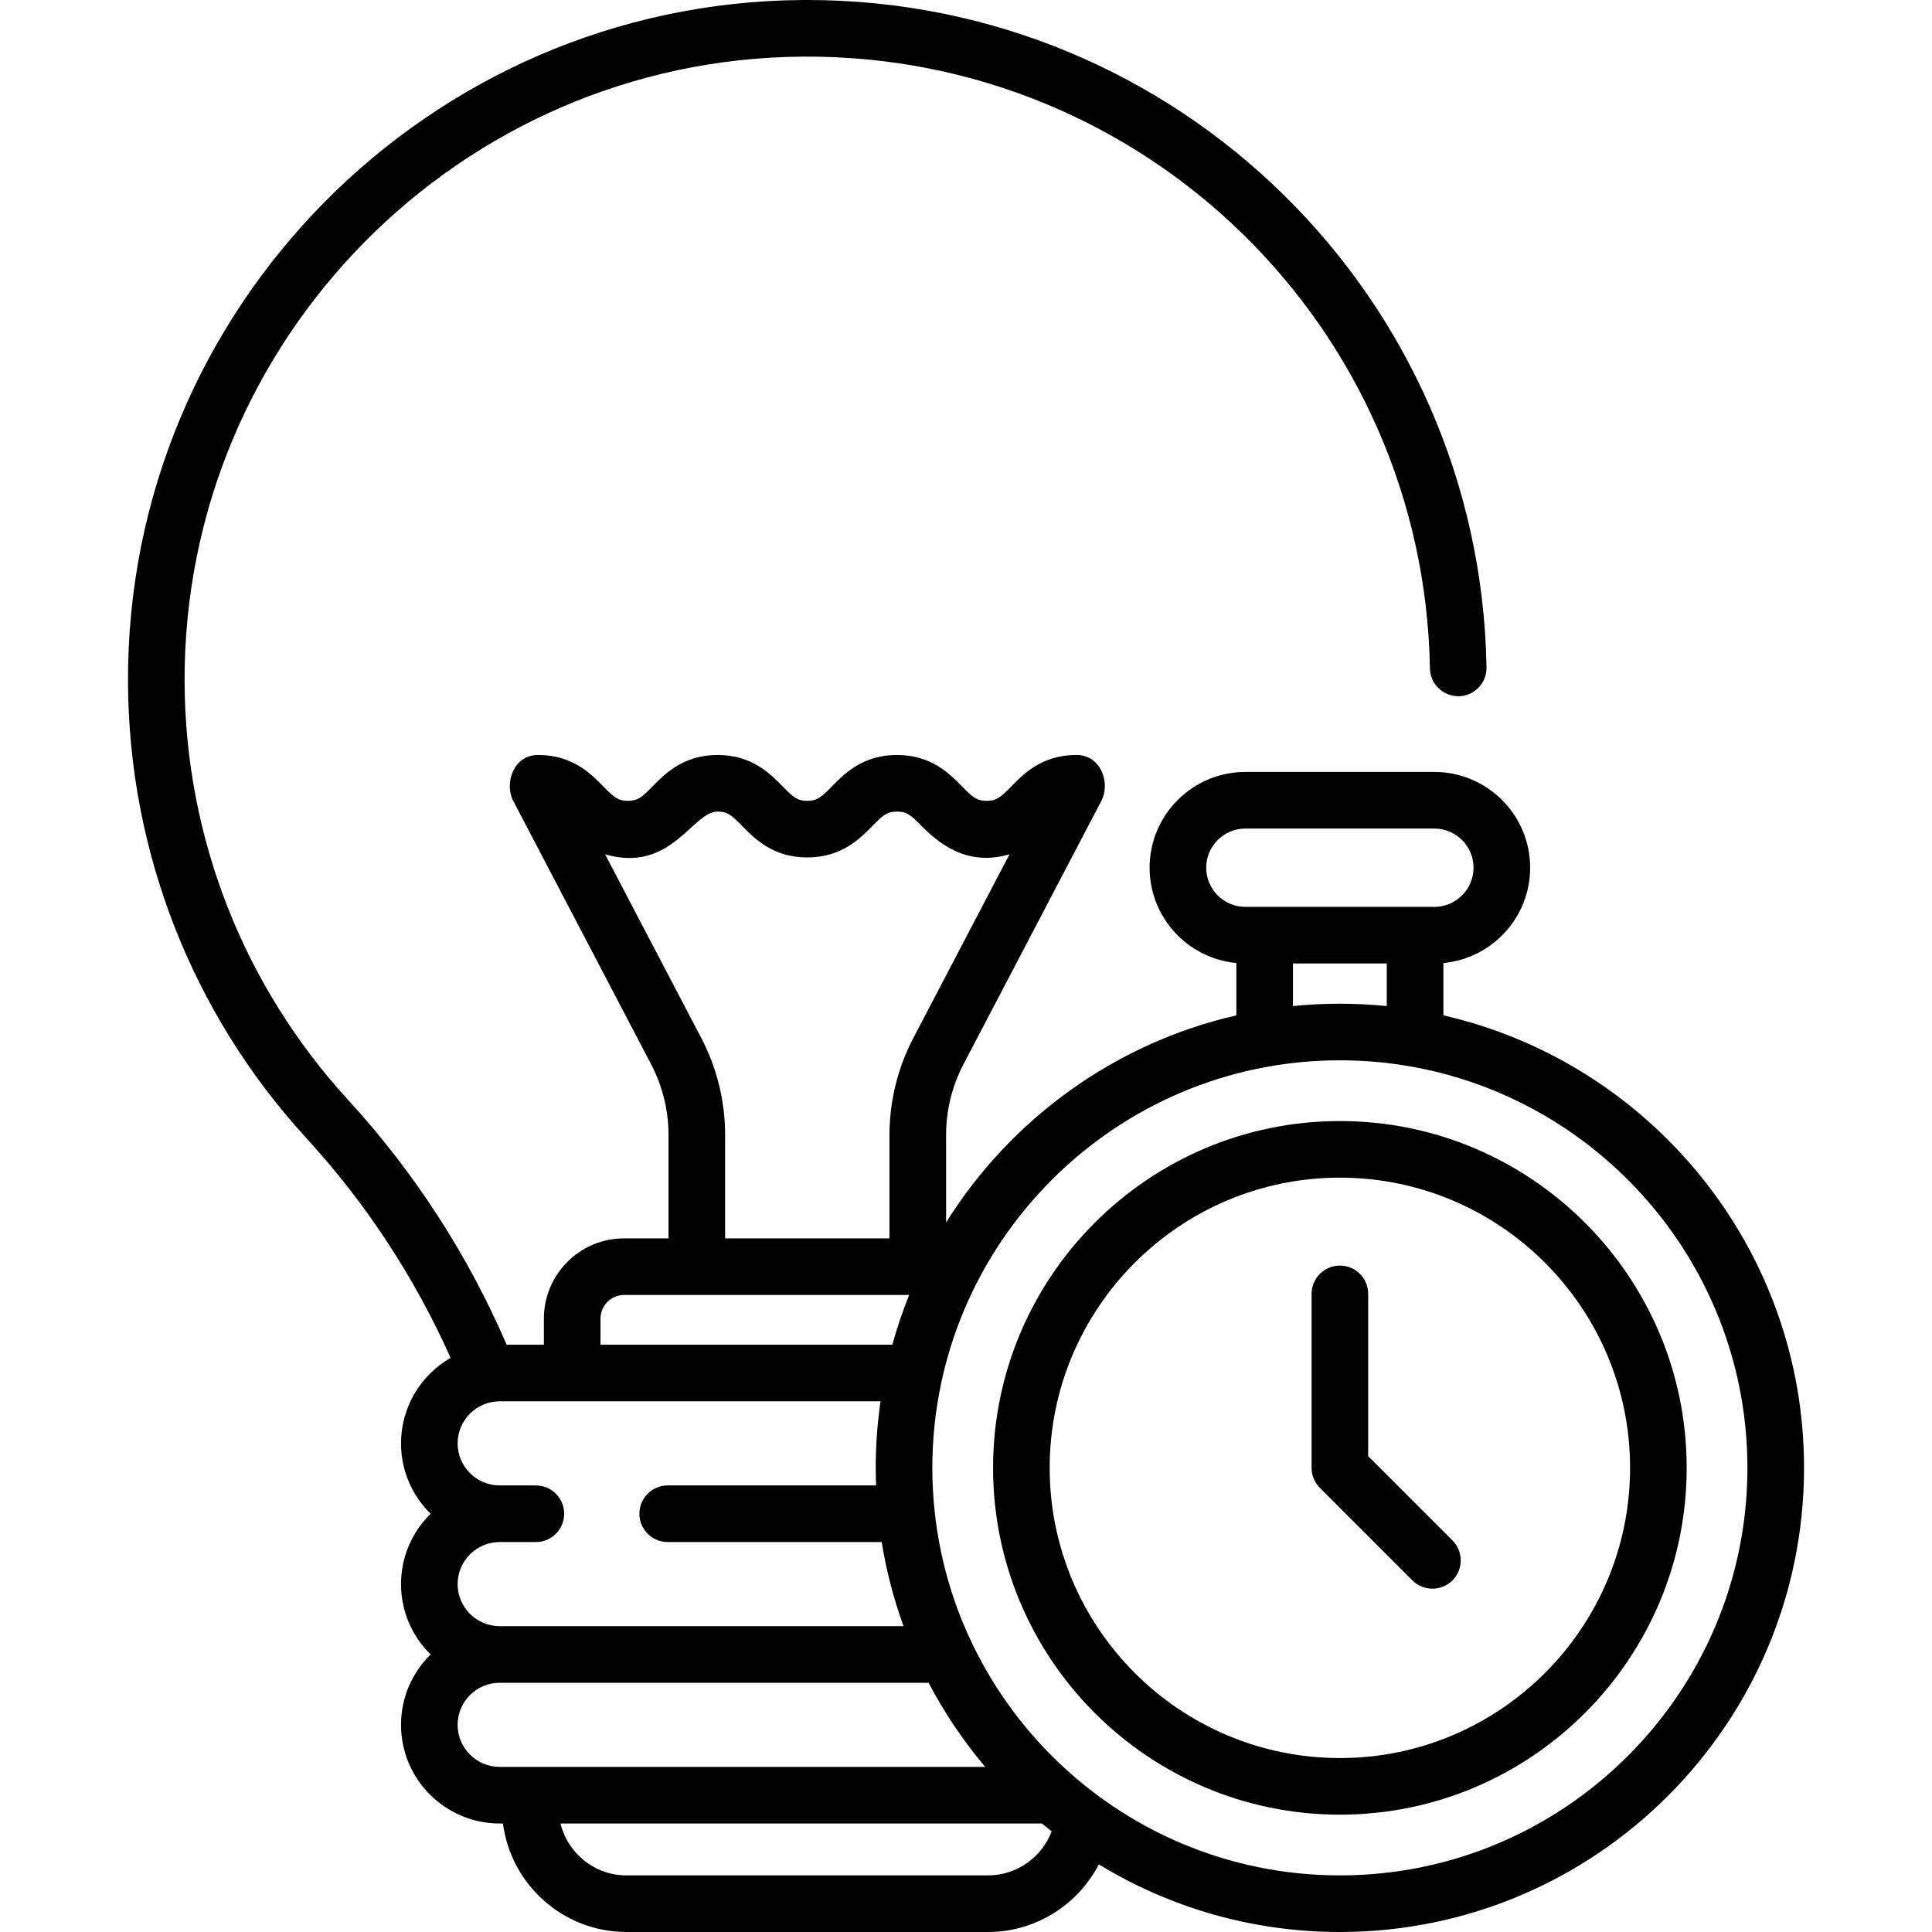
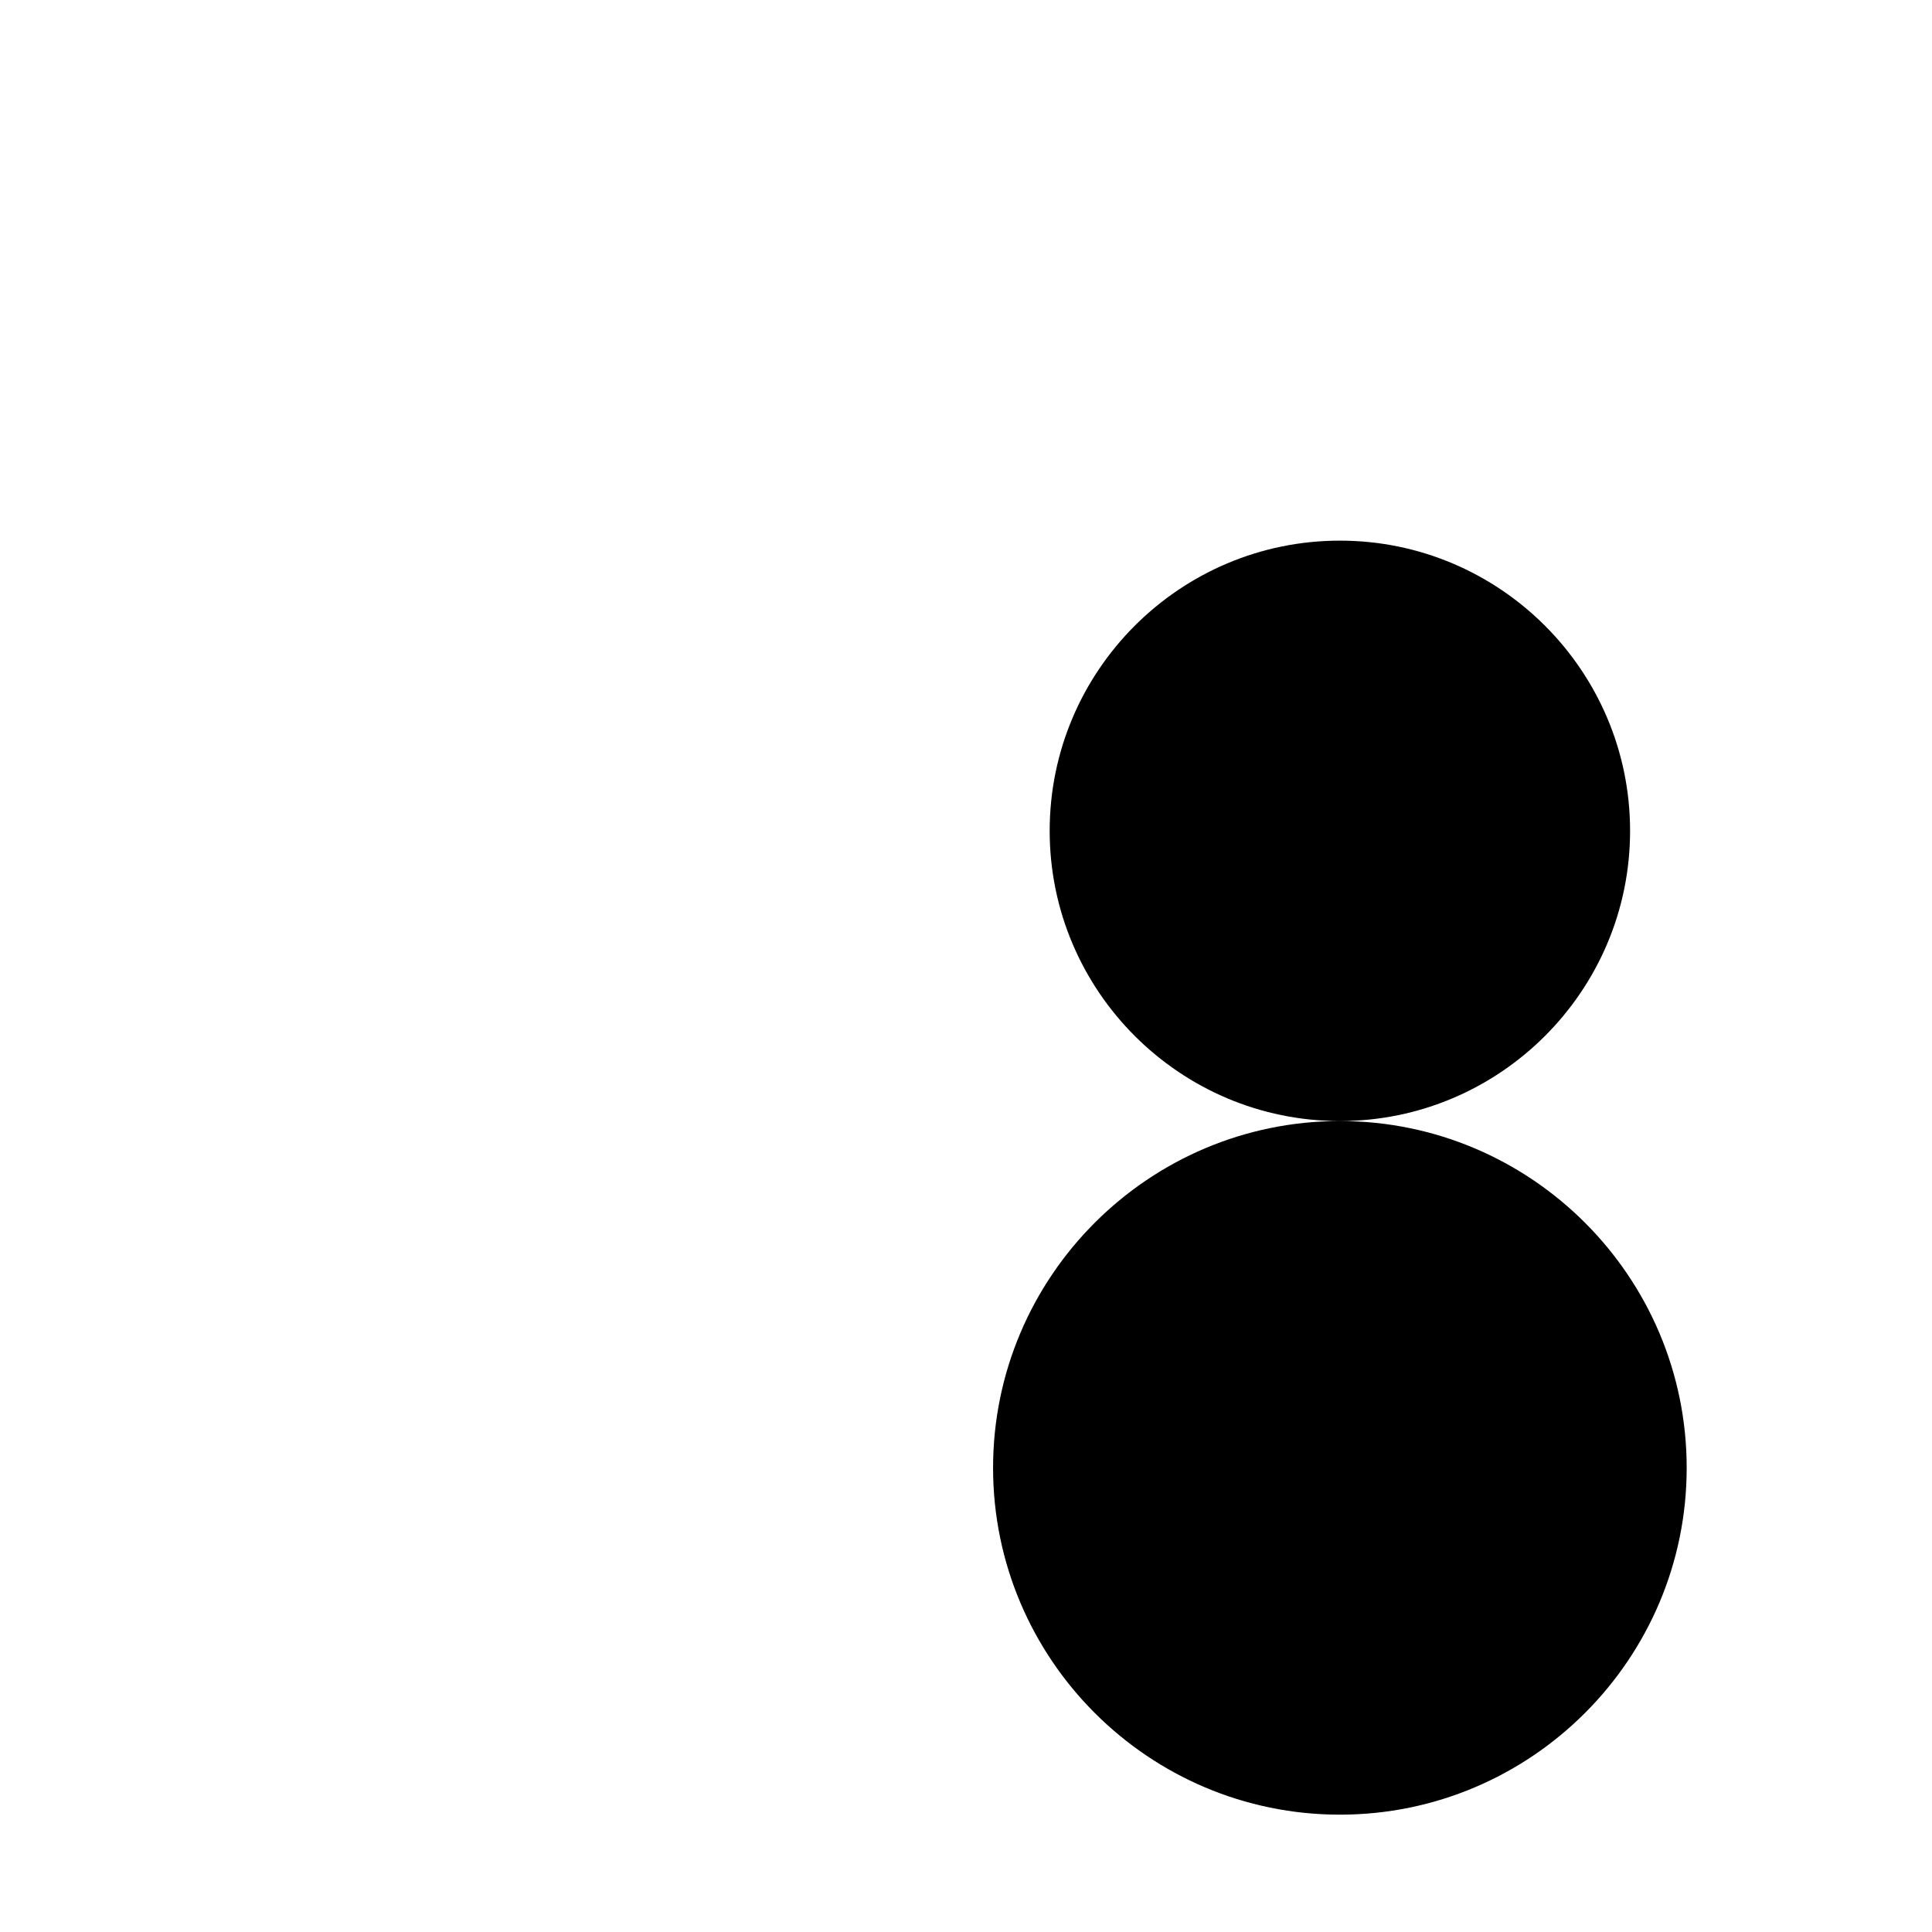
<svg xmlns="http://www.w3.org/2000/svg" id="Capa_1" enable-background="new 0 0 512 512" height="512" viewBox="0 0 512 512" width="512">
  <g>
    <g>
-       <path d="m362.582 385.891v-43c0-4.142-3.358-7.5-7.5-7.5s-7.5 3.358-7.5 7.5v46.106c0 1.989.79 3.897 2.197 5.303l24.525 24.525c2.929 2.929 7.678 2.929 10.606 0 2.929-2.929 2.929-7.678 0-10.606z" />
-       <path d="m382.514 269.081v-13.868c12.879-1.207 22.993-12.074 22.993-25.263 0-13.994-11.385-25.378-25.378-25.378h-50.093c-13.994 0-25.378 11.385-25.378 25.378 0 13.189 10.114 24.056 22.993 25.263v13.868c-32.329 7.392-59.84 27.561-76.929 54.887v-23.23c0-6.47 1.586-12.919 4.586-18.65l36.582-69.882c2.412-4.607-.033-12.131-6.645-12.131-9.099 0-14.003 5.016-17.248 8.335-2.776 2.839-3.871 3.821-6.522 3.821s-3.746-.982-6.522-3.821c-3.245-3.319-8.149-8.335-17.248-8.335-9.098 0-14.002 5.016-17.247 8.335-2.775 2.839-3.87 3.821-6.521 3.821-2.65 0-3.744-.982-6.52-3.821-3.245-3.319-8.148-8.336-17.246-8.336s-14.002 5.016-17.247 8.336c-2.775 2.839-3.87 3.821-6.52 3.821s-3.744-.982-6.52-3.821c-3.245-3.319-8.148-8.336-17.246-8.336-6.765 0-8.956 7.717-6.645 12.131l36.582 69.882c3 5.731 4.586 12.181 4.586 18.65v27.442h-11.77c-11.721 0-21.256 9.535-21.256 21.256v6.926h-9.864c-10.31-23.873-24.433-45.682-42.034-64.889-27.752-30.283-43.137-69.597-43.32-110.695-.403-90.752 73.079-165.116 163.803-165.772 90.928-.626 164.68 71.951 166.224 162.136.071 4.142 3.522 7.408 7.627 7.371 4.142-.071 7.441-3.486 7.371-7.627-1.683-98.24-81.761-176.885-179.992-176.885-.443 0-.895.002-1.338.005-98.973.716-179.135 81.839-178.695 180.838.199 44.836 16.984 87.725 47.263 120.765 15.856 17.303 28.684 36.868 38.227 58.237-7.841 4.52-13.135 12.983-13.135 22.666 0 7.296 3.007 13.9 7.842 18.648-4.836 4.748-7.842 11.352-7.842 18.648s3.007 13.9 7.842 18.648c-4.836 4.748-7.842 11.352-7.842 18.648 0 14.418 11.729 26.147 26.147 26.147h.868c2.108 16.198 15.985 28.75 32.748 28.75h95.814c12.612 0 23.814-7.219 29.354-17.923 18.631 11.367 40.503 17.923 63.879 17.923 67.824 0 123.003-55.179 123.003-123.003 0-58.397-40.908-107.417-95.571-119.916zm-62.857-39.13c0-5.723 4.656-10.378 10.378-10.378h50.093c5.723 0 10.378 4.656 10.378 10.378s-4.656 10.378-10.378 10.378h-50.093c-5.722 0-10.378-4.656-10.378-10.378zm22.993 25.378h24.864v11.29c-4.089-.412-8.236-.625-12.432-.625s-8.343.213-12.432.625zm-156.784 19.802-25.508-48.728c17.532 5.086 23.117-11.328 29.814-11.328 2.65 0 3.744.982 6.52 3.821 3.245 3.319 8.148 8.336 17.246 8.336 9.099 0 14.002-5.016 17.247-8.336 2.775-2.839 3.87-3.821 6.52-3.821 2.651 0 3.747.982 6.522 3.821 6.702 6.855 14.02 10.2 23.301 7.506l-25.509 48.729c-4.12 7.87-6.297 16.725-6.297 25.607v27.442h-43.558v-27.442c-.001-8.882-2.179-17.737-6.298-25.607zm-26.729 74.306c0-3.45 2.807-6.256 6.256-6.256h75.542c-1.724 4.281-3.213 8.68-4.454 13.182h-77.345v-6.926zm-37.865 70.369c0-6.147 5.001-11.148 11.147-11.148h9.59c4.142 0 7.5-3.358 7.5-7.5s-3.358-7.5-7.5-7.5h-9.59c-6.146 0-11.147-5.001-11.147-11.147 0-6.178 5.05-11.148 11.147-11.148h100.929c-.831 5.761-1.269 11.647-1.269 17.634 0 1.561.039 3.114.097 4.661h-55.231c-4.142 0-7.5 3.358-7.5 7.5s3.358 7.5 7.5 7.5h56.713c1.241 7.692 3.193 15.148 5.794 22.296h-107.033c-6.146 0-11.147-5.001-11.147-11.148zm0 37.296c0-6.147 5.001-11.147 11.147-11.147h113.669c4.191 7.987 9.233 15.459 15.007 22.295h-128.676c-6.146 0-11.147-5.001-11.147-11.148zm140.577 39.898h-95.814c-8.466 0-15.569-5.871-17.499-13.75h127.608c.843.707 1.694 1.404 2.555 2.089-2.601 6.857-9.25 11.661-16.85 11.661zm93.233 0c-59.553 0-108.003-48.45-108.003-108.003s48.45-108.003 108.003-108.003 108.003 48.45 108.003 108.003-48.45 108.003-108.003 108.003z" />
-       <path d="m355.082 297.09c-50.678 0-91.907 41.229-91.907 91.907s41.229 91.907 91.907 91.907 91.907-41.229 91.907-91.907-41.229-91.907-91.907-91.907zm0 168.814c-42.407 0-76.907-34.5-76.907-76.907s34.5-76.907 76.907-76.907 76.907 34.5 76.907 76.907-34.5 76.907-76.907 76.907z" />
+       <path d="m355.082 297.09c-50.678 0-91.907 41.229-91.907 91.907s41.229 91.907 91.907 91.907 91.907-41.229 91.907-91.907-41.229-91.907-91.907-91.907zc-42.407 0-76.907-34.5-76.907-76.907s34.5-76.907 76.907-76.907 76.907 34.5 76.907 76.907-34.5 76.907-76.907 76.907z" />
    </g>
  </g>
</svg>